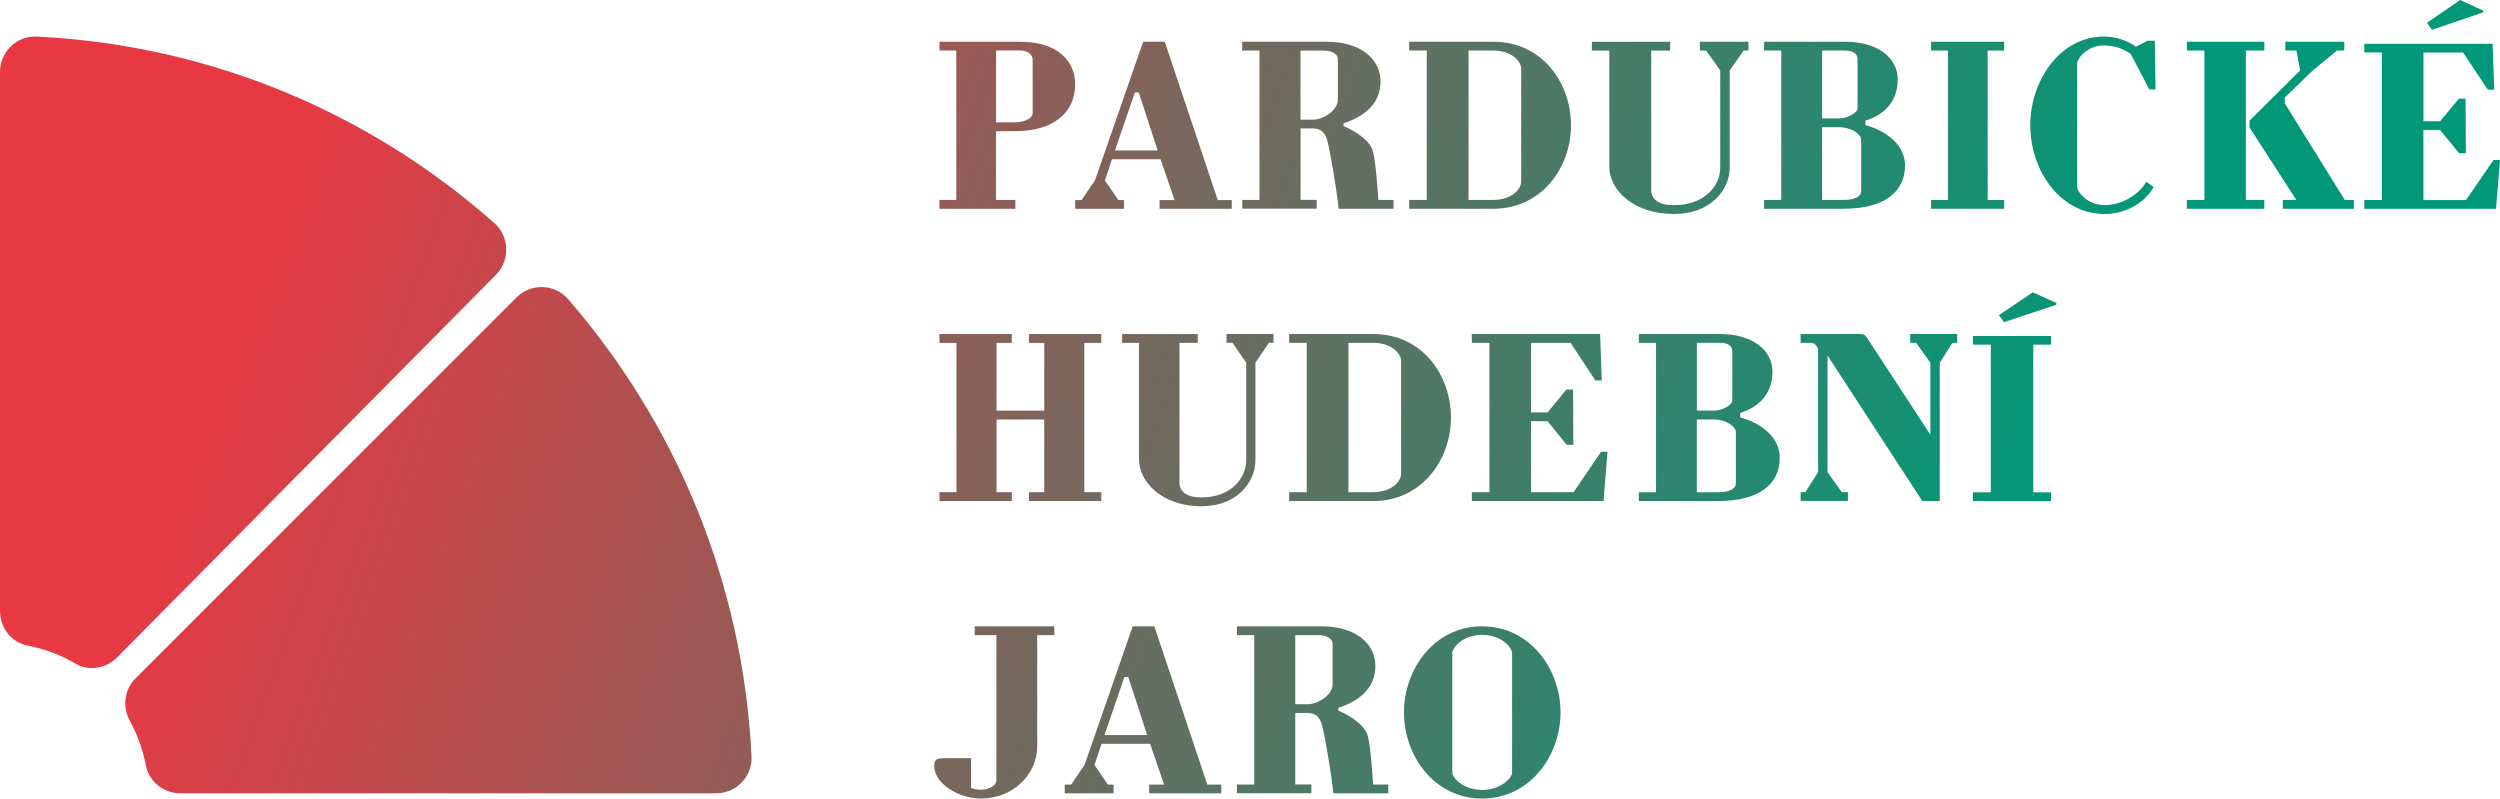
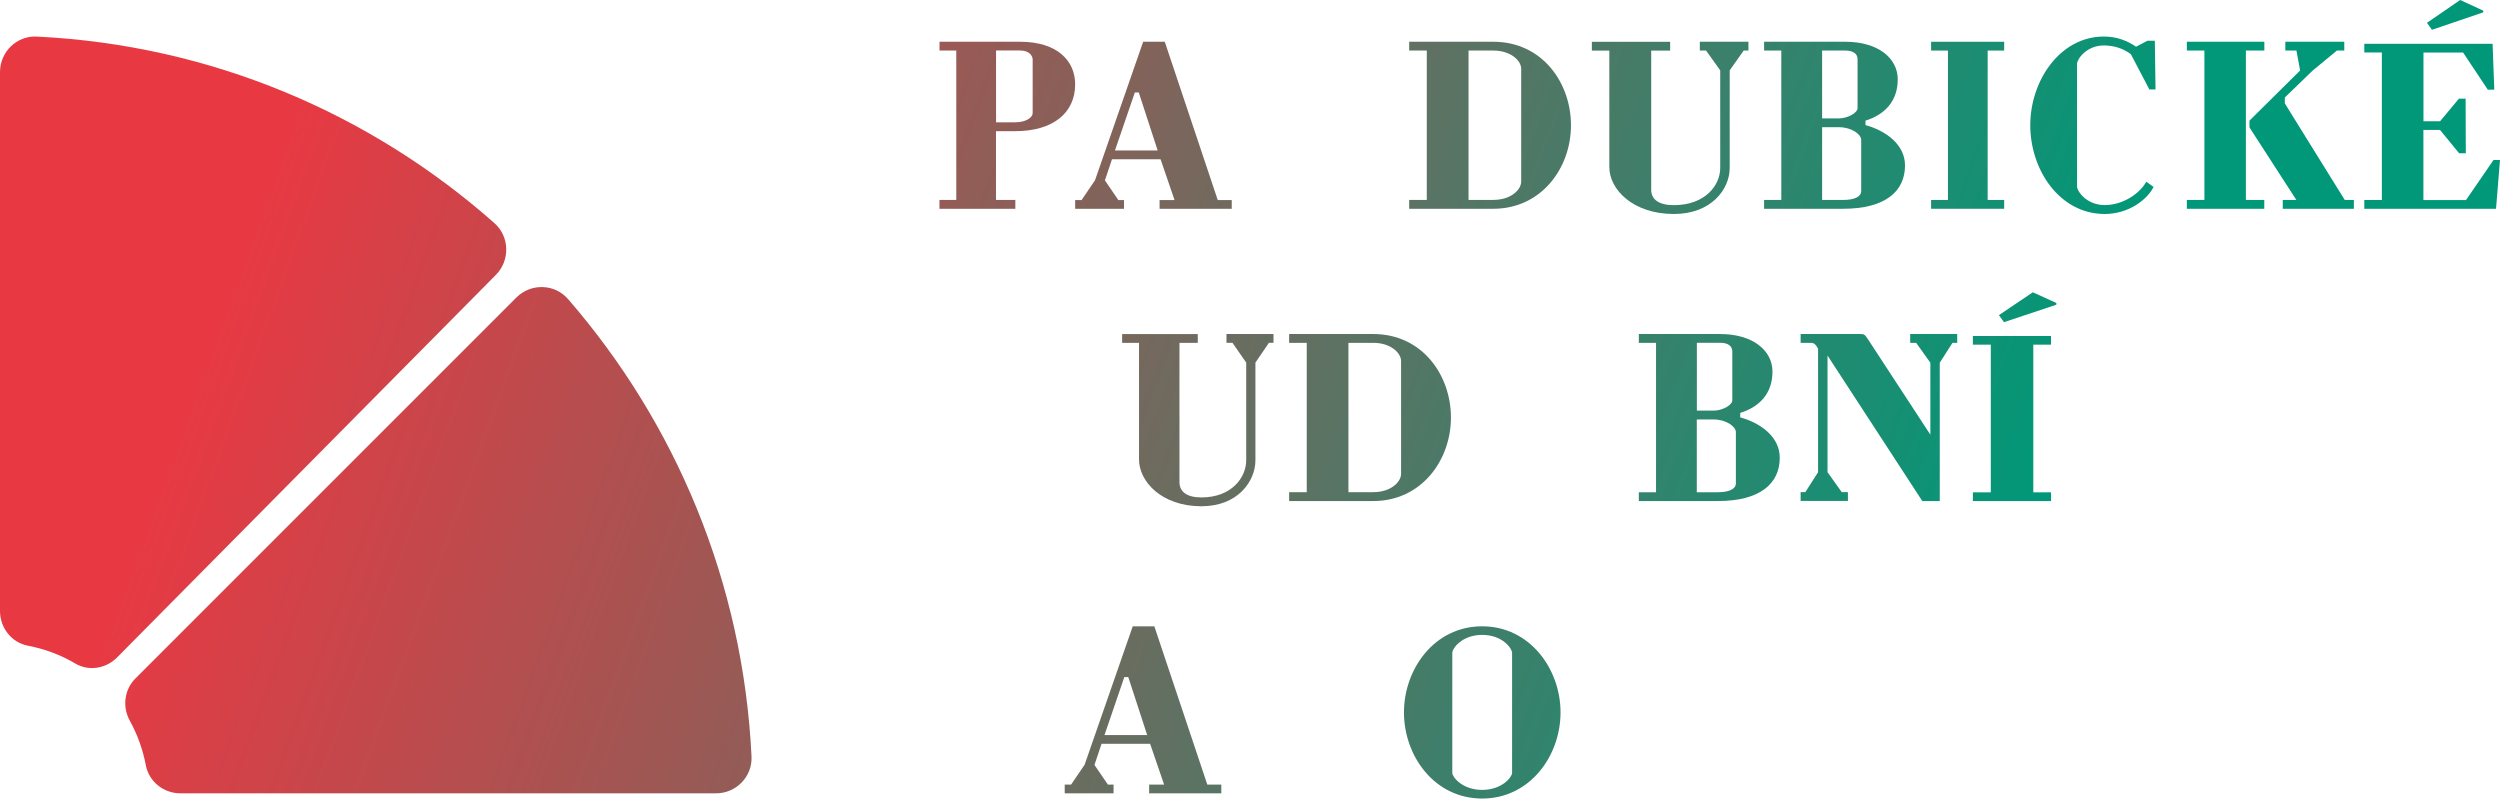
<svg xmlns="http://www.w3.org/2000/svg" width="479" height="153" viewBox="0 0 479 153" fill="none">
  <path d="M190.843 23.433H194.514C196.598 23.433 197.858 22.489 197.858 21.684V11.424C197.858 10.669 197.18 9.674 195.459 9.674H190.843V23.433ZM183.223 38.301V9.687H180.012V8H195.447C202.644 8 206 11.714 206 16.145C206 21.696 201.699 25.133 194.502 25.133H190.831V38.313H194.539V40H180V38.301H183.223Z" fill="url(#paint0_linear_504_428)" />
  <path d="M221.811 28.835L218.189 17.721H217.434L213.623 28.835H221.811ZM207.233 38.332L209.811 34.523L219.031 8H223.17L233.321 38.332H236V40H222.176V38.332H225.044L222.365 30.516H213.057L211.698 34.561L214.277 38.332H215.359V40H206V38.332H207.233Z" fill="url(#paint1_linear_504_428)" />
-   <path d="M251.568 22.923C253.669 22.923 256.333 21.047 256.333 19.158V11.3C256.333 10.405 255.207 9.7 253.757 9.7H249.18V22.923H251.568ZM238 38.312H241.314V9.688H238V8H254.269C260.347 8 264.511 11.06 264.511 15.632C264.511 20.191 260.91 22.508 257.408 23.628V24.145C260.172 25.316 262.273 27.016 262.923 28.565C263.486 30.114 263.811 34.358 264.099 38.312H267V40H256.483C256.158 36.7 254.895 29.132 254.282 26.815C253.769 25.303 253.069 24.598 251.381 24.598H249.192V38.3H252.281V39.987H238.025V38.312H238Z" fill="url(#paint2_linear_504_428)" />
  <path d="M286.13 38.301C289.462 38.301 291.46 36.375 291.46 34.776V13.174C291.46 11.626 289.462 9.687 286.13 9.687H281.372V38.301H286.13ZM270 38.301H273.371V9.687H270V8H286.117C295.53 8 301 15.906 301 24C301 32.183 295.339 40 286.117 40H270V38.301Z" fill="url(#paint3_linear_504_428)" />
  <path d="M326.874 9.68H325.686V8H335V9.68H334.093L331.41 13.479V32.186C331.41 36.211 327.922 41 320.716 41C312.794 41 308.348 36.223 308.348 32.048V9.693H305V8.013H320V9.693H316.371V36.361C316.371 38.229 317.854 39.307 320.716 39.307C326.733 39.307 329.595 35.471 329.595 32.186V13.479L326.874 9.68Z" fill="url(#paint4_linear_504_428)" />
  <path d="M356.605 36.663V26.777C356.605 25.744 354.74 24.372 352.377 24.372H349.118V38.312H353.16C355.436 38.312 356.605 37.607 356.605 36.663ZM355.909 20.707V11.337C355.909 10.342 355.113 9.688 353.583 9.688H349.118V22.684H352.377C353.944 22.684 355.909 21.651 355.909 20.707ZM353.16 40H338V38.312H341.296V9.688H338V8H353.571C359.851 8 363.607 11.148 363.607 15.204C363.607 19.397 361.095 21.979 357.426 23.112V23.968C361.381 25.052 365 27.734 365 31.688C365.012 36.663 361.207 40 353.16 40Z" fill="url(#paint5_linear_504_428)" />
  <path d="M380.836 38.312H384V40H370V38.312H373.224V9.688H370V8H384V9.688H380.836V38.312Z" fill="url(#paint6_linear_504_428)" />
  <path d="M412.623 35.813C411.492 38.145 407.942 41 403.261 41C394.629 41 389 32.564 389 24C389 15.424 394.726 7 403.091 7C405.584 7 407.59 7.803 409.267 8.95L411.456 7.803H412.866L413 17.144H411.821L408.271 10.377C406.909 9.37 405.182 8.708 403.091 8.708C399.772 8.708 397.96 11.333 397.96 12.238V35.724C397.96 36.629 399.772 39.292 403.274 39.292C406.824 39.292 410.046 37.011 411.225 34.819L412.623 35.813Z" fill="url(#paint7_linear_504_428)" />
  <path d="M440.704 13.503L439.996 9.688H437.871V8H449.166V9.688H447.749L443.07 13.554L437.77 18.679V19.813L449.255 38.312H451V40H437.378V38.312H439.983L431.003 24.422V23.112L440.704 13.503ZM430.295 38.312H433.836V40H419V38.312H422.364V9.688H419V8H433.849V9.688H430.308V38.312H430.295Z" fill="url(#paint8_linear_504_428)" />
  <path d="M453 8.373V10.053H456.364V38.32H453V40H478.238L479 30.656H477.756L472.487 38.333H464.324V24.896H467.511L471.167 29.362H472.449L472.411 18.899H471.129L467.523 23.229H464.337V10.065H471.929L476.664 17.182H477.908L477.578 8.398H453V8.373ZM471.37 0L465.01 4.367L465.962 5.711L475.788 2.364V2.04L471.37 0Z" fill="url(#paint9_linear_504_428)" />
-   <path d="M180 94.3H183.254V65.699H180V64H193.861V65.699H190.937V78.678H200.075V65.699H197.152V64H211V65.699H207.758V94.3H211V96H197.152V94.3H200.075V80.378H190.937V94.3H193.861V96H180V94.3Z" fill="url(#paint10_linear_504_428)" />
  <path d="M236.141 65.68H234.992V64H244V65.68H243.123L240.54 69.479V88.186C240.54 92.21 237.167 97 230.198 97C222.525 97 218.237 92.223 218.237 88.048V65.693H215V64.013H229.494V65.693H225.985V92.361C225.985 94.229 227.418 95.307 230.186 95.307C236.006 95.307 238.773 91.471 238.773 88.186V69.479L236.141 65.68Z" fill="url(#paint11_linear_504_428)" />
  <path d="M263.117 94.3C266.45 94.3 268.447 92.374 268.447 90.776V69.174C268.447 67.626 266.45 65.687 263.117 65.687H258.359V94.3H263.117ZM247 94.3H250.371V65.687H247V64H263.117C272.53 64 278 71.906 278 80C278 88.183 272.339 96 263.117 96H247V94.3Z" fill="url(#paint12_linear_504_428)" />
-   <path d="M282 94.3H285.375V65.699H282V64H306.579L306.909 72.9H305.678L300.932 65.699H293.344V79.018H296.516L300.12 74.637H301.402L301.452 85.224H300.171L296.516 80.705H293.344V94.3H301.503L306.769 86.546H308L307.239 96H282V94.3Z" fill="url(#paint13_linear_504_428)" />
  <path d="M332.593 92.663V82.777C332.593 81.744 330.74 80.371 328.364 80.371H325.106V94.312H329.148C331.436 94.312 332.593 93.595 332.593 92.663ZM331.909 76.694V67.325C331.909 66.33 331.113 65.675 329.583 65.675H325.118V78.671H328.377C329.944 78.684 331.909 77.639 331.909 76.694ZM329.16 96H314V94.312H317.296V65.688H314V64H329.571C335.839 64 339.607 67.148 339.607 71.204C339.607 75.397 337.095 77.979 333.426 79.112V79.969C337.381 81.052 341 83.734 341 87.688C341.012 92.663 337.207 96 329.16 96Z" fill="url(#paint14_linear_504_428)" />
  <path d="M350.155 68.129V90.474L352.873 94.288H354.06V95.975H345V94.288H345.906L348.343 90.474V66.807L348.101 66.392C347.667 65.775 347.437 65.687 346.863 65.687H345V64H356.408C357.174 64 357.263 64.05 357.888 64.982L369.858 83.286V69.501L367.139 65.687H365.991V64H375V65.687H374.094L371.657 69.501V96H368.313L350.155 68.129Z" fill="url(#paint15_linear_504_428)" />
  <path d="M382.992 60.381L389.488 56L394 58.053V58.377L383.964 61.725L382.992 60.381ZM389.579 94.332H392.976V96H378V94.332H381.436V66.044H378V64.376H392.976V66.044H389.579V94.332Z" fill="url(#paint16_linear_504_428)" />
-   <path d="M190.906 149.544V121.691H186.75V120H202V121.691H198.73V143.031C198.73 148.229 194.25 153 187.91 153C183.717 153 179 150.145 179 146.776C179 145.611 179.374 145.273 180.822 145.273H186.051V150.934C186.513 151.172 187.212 151.309 187.91 151.309C189.645 151.322 190.906 150.395 190.906 149.544Z" fill="url(#paint17_linear_504_428)" />
  <path d="M215.421 129.721H216.176L219.799 140.835H211.623L215.421 129.721ZM217.031 120L207.811 146.524L205.22 150.332H204V152H213.358V150.332H212.277L209.698 146.561L211.057 142.516H220.365L223.044 150.332H220.176V152H234V150.332H231.321L221.17 120H217.031Z" fill="url(#paint18_linear_504_428)" />
-   <path d="M250.562 134.923C252.663 134.923 255.328 133.034 255.328 131.158V123.299C255.328 122.405 254.202 121.7 252.751 121.7H248.172V134.923H250.562ZM237 150.313H240.315V121.687H237V120H253.277C259.357 120 263.523 123.06 263.523 127.619C263.523 132.19 259.92 134.495 256.417 135.628V136.145C259.169 137.316 261.283 139.016 261.934 140.565C262.497 142.114 262.822 146.358 263.098 150.313H266V152H255.478C255.153 148.701 253.89 141.119 253.277 138.815C252.764 137.303 252.063 136.598 250.374 136.598H248.172V150.3H251.262V151.987H237V150.313Z" fill="url(#paint19_linear_504_428)" />
  <path d="M289.716 148.102V125.121C289.716 124.193 287.832 121.645 283.987 121.645C280.143 121.645 278.259 124.193 278.259 125.121V148.102C278.259 148.844 280.143 151.343 283.987 151.343C287.832 151.343 289.716 148.844 289.716 148.102ZM269 136.5C269 128.176 274.829 120 283.975 120C293.121 120 299 128.188 299 136.5C299 144.824 293.133 153 283.975 153C274.817 153 269 144.824 269 136.5Z" fill="url(#paint20_linear_504_428)" />
  <path d="M95.012 52.668L22.424 125.974C20.309 128.114 17.018 128.655 14.428 127.132C11.662 125.496 8.609 124.337 5.356 123.72C2.215 123.129 0 120.284 0 117.061V13.819C0 9.941 3.203 6.819 7.032 7.008C40.543 8.632 71.05 21.813 94.712 42.736C97.653 45.316 97.765 49.886 95.012 52.668Z" fill="url(#paint21_linear_504_428)" />
  <path d="M137.208 152H34.556C31.34 152 28.525 149.747 27.935 146.592C27.357 143.562 26.314 140.695 24.869 138.079C23.399 135.424 23.814 132.119 25.962 129.979L98.949 56.991C101.726 54.224 106.287 54.349 108.85 57.316C129.418 81.028 142.385 111.512 143.993 144.964C144.169 148.783 141.065 152 137.208 152Z" fill="url(#paint22_linear_504_428)" />
  <defs>
    <linearGradient id="paint0_linear_504_428" x1="50.5" y1="36.5" x2="370" y2="153" gradientUnits="userSpaceOnUse">
      <stop stop-color="#E83943" />
      <stop offset="1" stop-color="#009878" />
    </linearGradient>
    <linearGradient id="paint1_linear_504_428" x1="50.5" y1="36.5" x2="370" y2="153" gradientUnits="userSpaceOnUse">
      <stop stop-color="#E83943" />
      <stop offset="1" stop-color="#009878" />
    </linearGradient>
    <linearGradient id="paint2_linear_504_428" x1="50.5" y1="36.5" x2="370" y2="153" gradientUnits="userSpaceOnUse">
      <stop stop-color="#E83943" />
      <stop offset="1" stop-color="#009878" />
    </linearGradient>
    <linearGradient id="paint3_linear_504_428" x1="50.5" y1="36.5" x2="370" y2="153" gradientUnits="userSpaceOnUse">
      <stop stop-color="#E83943" />
      <stop offset="1" stop-color="#009878" />
    </linearGradient>
    <linearGradient id="paint4_linear_504_428" x1="50.5" y1="36.5" x2="370" y2="153" gradientUnits="userSpaceOnUse">
      <stop stop-color="#E83943" />
      <stop offset="1" stop-color="#009878" />
    </linearGradient>
    <linearGradient id="paint5_linear_504_428" x1="50.5" y1="36.5" x2="370" y2="153" gradientUnits="userSpaceOnUse">
      <stop stop-color="#E83943" />
      <stop offset="1" stop-color="#009878" />
    </linearGradient>
    <linearGradient id="paint6_linear_504_428" x1="50.5" y1="36.5" x2="370" y2="153" gradientUnits="userSpaceOnUse">
      <stop stop-color="#E83943" />
      <stop offset="1" stop-color="#009878" />
    </linearGradient>
    <linearGradient id="paint7_linear_504_428" x1="50.5" y1="36.5" x2="370" y2="153" gradientUnits="userSpaceOnUse">
      <stop stop-color="#E83943" />
      <stop offset="1" stop-color="#009878" />
    </linearGradient>
    <linearGradient id="paint8_linear_504_428" x1="50.5" y1="36.5" x2="370" y2="153" gradientUnits="userSpaceOnUse">
      <stop stop-color="#E83943" />
      <stop offset="1" stop-color="#009878" />
    </linearGradient>
    <linearGradient id="paint9_linear_504_428" x1="50.5" y1="36.5" x2="370" y2="153" gradientUnits="userSpaceOnUse">
      <stop stop-color="#E83943" />
      <stop offset="1" stop-color="#009878" />
    </linearGradient>
    <linearGradient id="paint10_linear_504_428" x1="50.5" y1="36.5" x2="370" y2="153" gradientUnits="userSpaceOnUse">
      <stop stop-color="#E83943" />
      <stop offset="1" stop-color="#009878" />
    </linearGradient>
    <linearGradient id="paint11_linear_504_428" x1="50.5" y1="36.5" x2="370" y2="153" gradientUnits="userSpaceOnUse">
      <stop stop-color="#E83943" />
      <stop offset="1" stop-color="#009878" />
    </linearGradient>
    <linearGradient id="paint12_linear_504_428" x1="50.5" y1="36.5" x2="370" y2="153" gradientUnits="userSpaceOnUse">
      <stop stop-color="#E83943" />
      <stop offset="1" stop-color="#009878" />
    </linearGradient>
    <linearGradient id="paint13_linear_504_428" x1="50.5" y1="36.5" x2="370" y2="153" gradientUnits="userSpaceOnUse">
      <stop stop-color="#E83943" />
      <stop offset="1" stop-color="#009878" />
    </linearGradient>
    <linearGradient id="paint14_linear_504_428" x1="50.5" y1="36.5" x2="370" y2="153" gradientUnits="userSpaceOnUse">
      <stop stop-color="#E83943" />
      <stop offset="1" stop-color="#009878" />
    </linearGradient>
    <linearGradient id="paint15_linear_504_428" x1="50.5" y1="36.5" x2="370" y2="153" gradientUnits="userSpaceOnUse">
      <stop stop-color="#E83943" />
      <stop offset="1" stop-color="#009878" />
    </linearGradient>
    <linearGradient id="paint16_linear_504_428" x1="50.5" y1="36.5" x2="370" y2="153" gradientUnits="userSpaceOnUse">
      <stop stop-color="#E83943" />
      <stop offset="1" stop-color="#009878" />
    </linearGradient>
    <linearGradient id="paint17_linear_504_428" x1="50.5" y1="36.5" x2="370" y2="153" gradientUnits="userSpaceOnUse">
      <stop stop-color="#E83943" />
      <stop offset="1" stop-color="#009878" />
    </linearGradient>
    <linearGradient id="paint18_linear_504_428" x1="50.5" y1="36.5" x2="370" y2="153" gradientUnits="userSpaceOnUse">
      <stop stop-color="#E83943" />
      <stop offset="1" stop-color="#009878" />
    </linearGradient>
    <linearGradient id="paint19_linear_504_428" x1="50.5" y1="36.5" x2="370" y2="153" gradientUnits="userSpaceOnUse">
      <stop stop-color="#E83943" />
      <stop offset="1" stop-color="#009878" />
    </linearGradient>
    <linearGradient id="paint20_linear_504_428" x1="50.5" y1="36.5" x2="370" y2="153" gradientUnits="userSpaceOnUse">
      <stop stop-color="#E83943" />
      <stop offset="1" stop-color="#009878" />
    </linearGradient>
    <linearGradient id="paint21_linear_504_428" x1="50.5" y1="36.5" x2="370" y2="153" gradientUnits="userSpaceOnUse">
      <stop stop-color="#E83943" />
      <stop offset="1" stop-color="#009878" />
    </linearGradient>
    <linearGradient id="paint22_linear_504_428" x1="50.5" y1="36.5" x2="370" y2="153" gradientUnits="userSpaceOnUse">
      <stop stop-color="#E83943" />
      <stop offset="1" stop-color="#009878" />
    </linearGradient>
  </defs>
</svg>